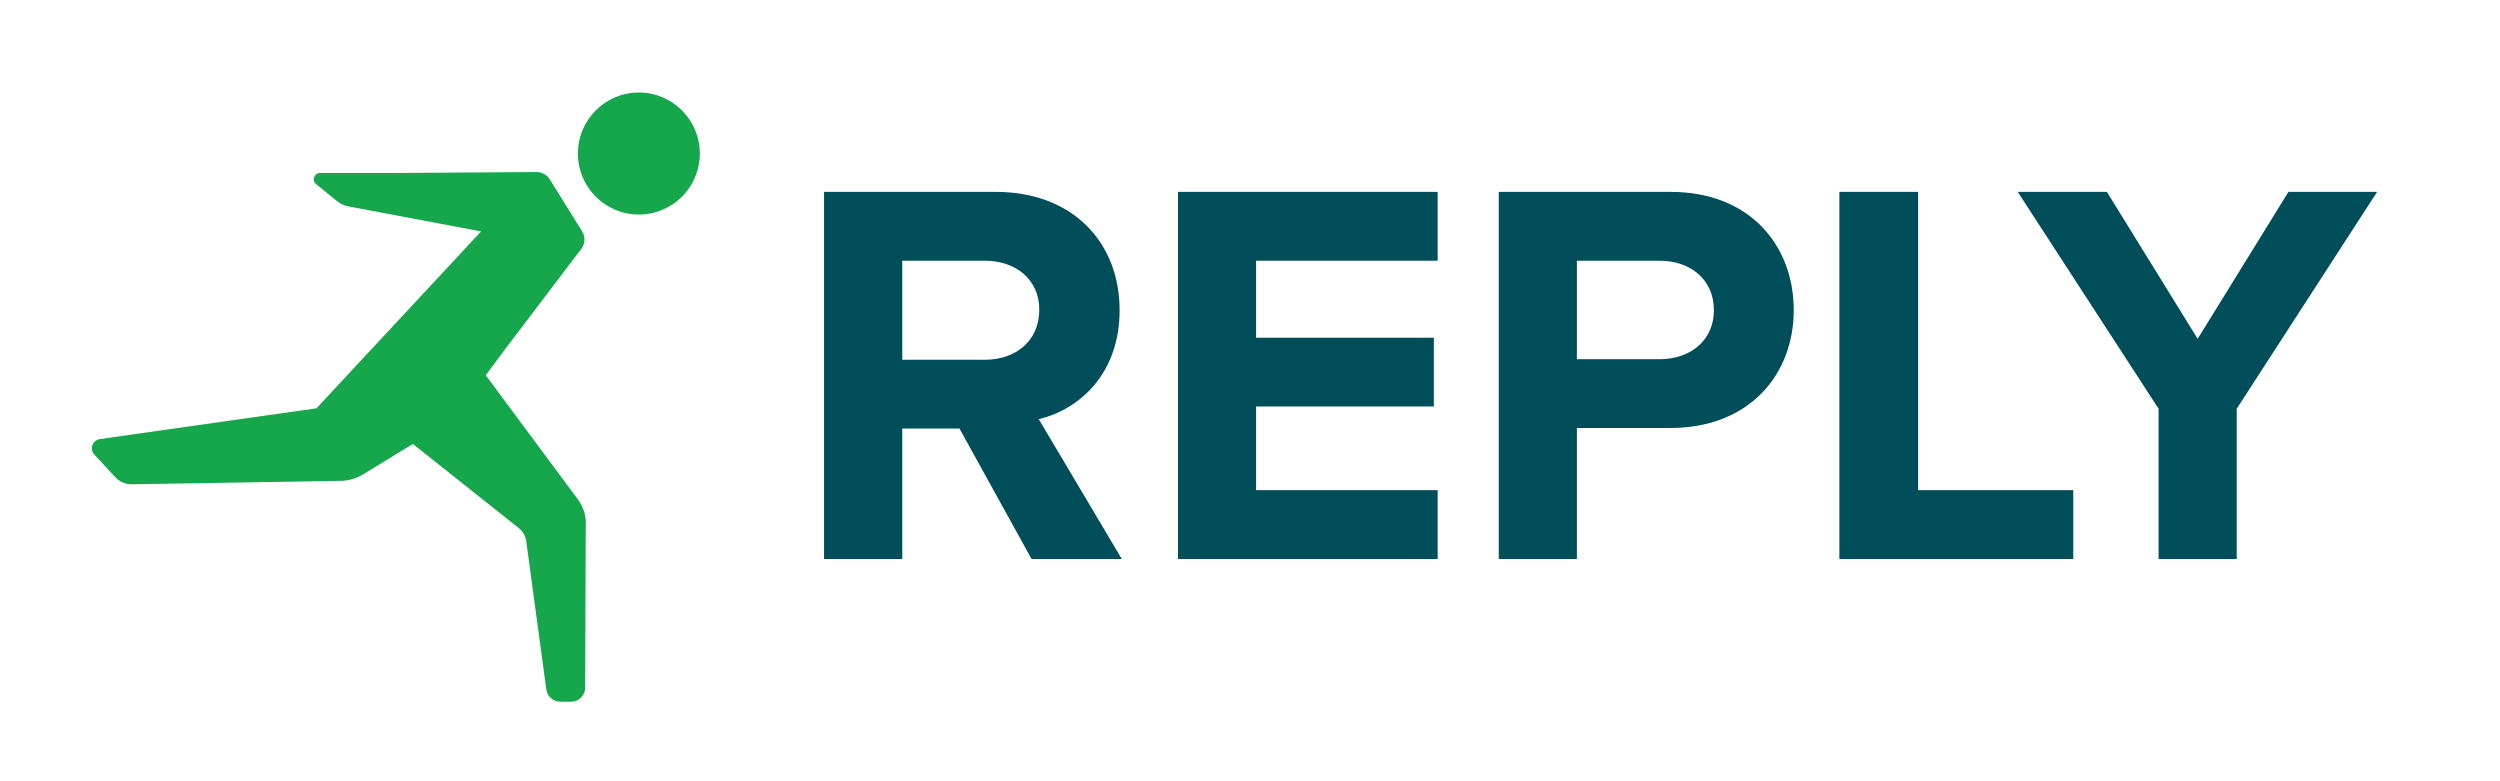
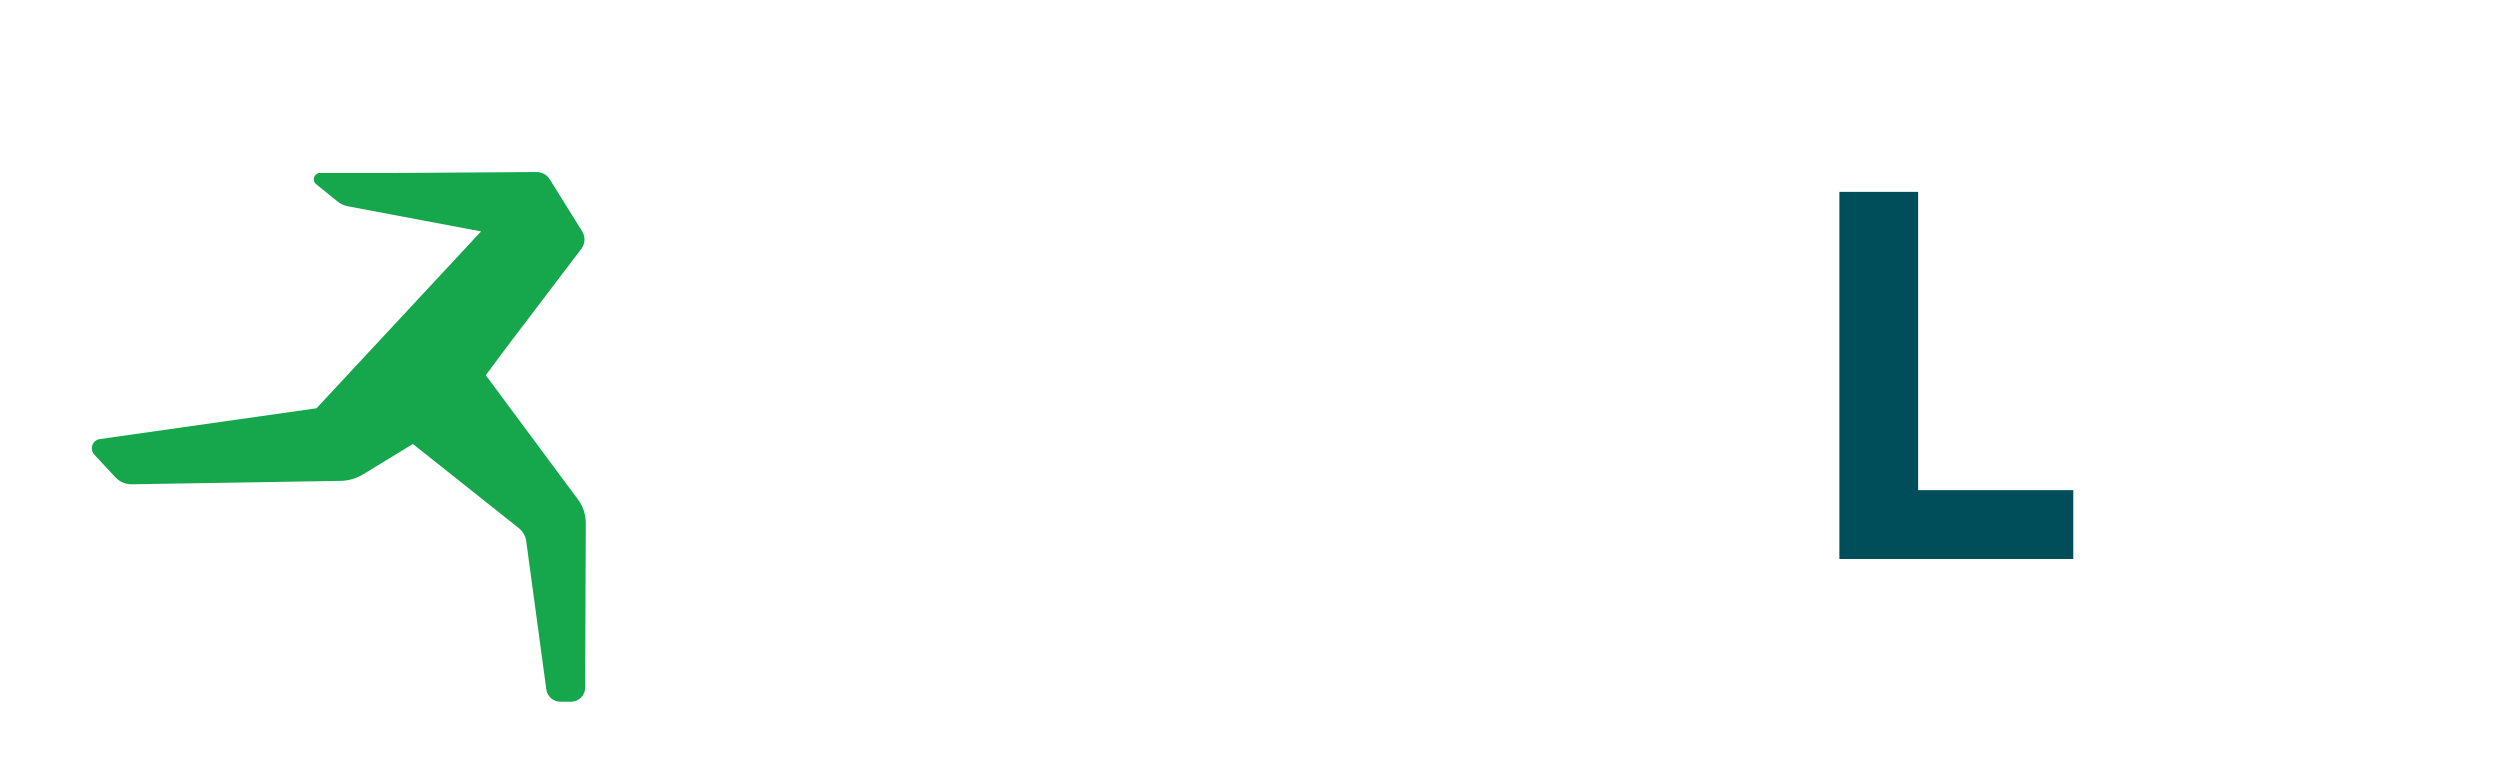
<svg xmlns="http://www.w3.org/2000/svg" xml:space="preserve" width="320mm" height="100mm" version="1.1" style="shape-rendering:geometricPrecision; text-rendering:geometricPrecision; image-rendering:optimizeQuality; fill-rule:evenodd; clip-rule:evenodd" viewBox="0 0 32000 10000">
  <defs>
    <style type="text/css">
   
    .fil0 {fill:#16A64C}
    .fil1 {fill:#004E59}
   
  </style>
  </defs>
  <g id="Ebene_x0020_1">
-     <path class="fil0" d="M8178 1184c-432,0 -781,350 -781,782 0,431 349,780 781,780 430,0 780,-349 780,-780 0,-432 -350,-782 -780,-782z" />
    <path class="fil0" d="M6465 4470l976 -1285c50,-65 54,-155 10,-225l-414 -665c-37,-58 -101,-94 -170,-93l-1788 12 -981 0c-77,0 -111,96 -51,144l275 222c38,31 84,52 133,61l1703 321 -2107 2264 -2772 394c-96,13 -137,130 -71,200l271 291c53,57 129,89 207,88l2677 -44c99,-2 196,-30 281,-81l641 -391 1353 1075c54,42 89,103 98,171l257 1897c12,89 89,156 179,156l138 0c99,0 180,-80 180,-180l8 -2105c1,-109 -34,-215 -99,-302l-1181 -1592 247 -333z" />
-     <path class="fil1" d="M13303 3964c0,-388 -303,-627 -698,-627l-1056 0 0 1268 1056 0c395,0 698,-240 698,-641zm-99 3191l-923 -1670 -732 0 0 1670 -1001 0 0 -4699 2198 0c979,0 1585,641 1585,1515 0,824 -528,1275 -1035,1394l1063 1790 -1155 0z" />
-     <polygon class="fil1" points="15078,7155 15078,2456 18402,2456 18402,3337 16078,3337 16078,4323 18353,4323 18353,5203 16078,5203 16078,6274 18402,6274 18402,7155 " />
-     <path class="fil1" d="M21938 3971c0,-395 -302,-634 -697,-634l-1057 0 0 1261 1057 0c395,0 697,-240 697,-627zm-2754 3184l0 -4699 2198 0c1021,0 1578,690 1578,1515 0,817 -564,1507 -1578,1507l-1198 0 0 1677 -1000 0z" />
    <polygon class="fil1" points="23544,7155 23544,2456 24552,2456 24552,6274 26538,6274 26538,7155 " />
-     <polygon class="fil1" points="27630,7155 27630,5232 25827,2456 26968,2456 28130,4337 29292,2456 30427,2456 28630,5232 28630,7155 " />
  </g>
</svg>